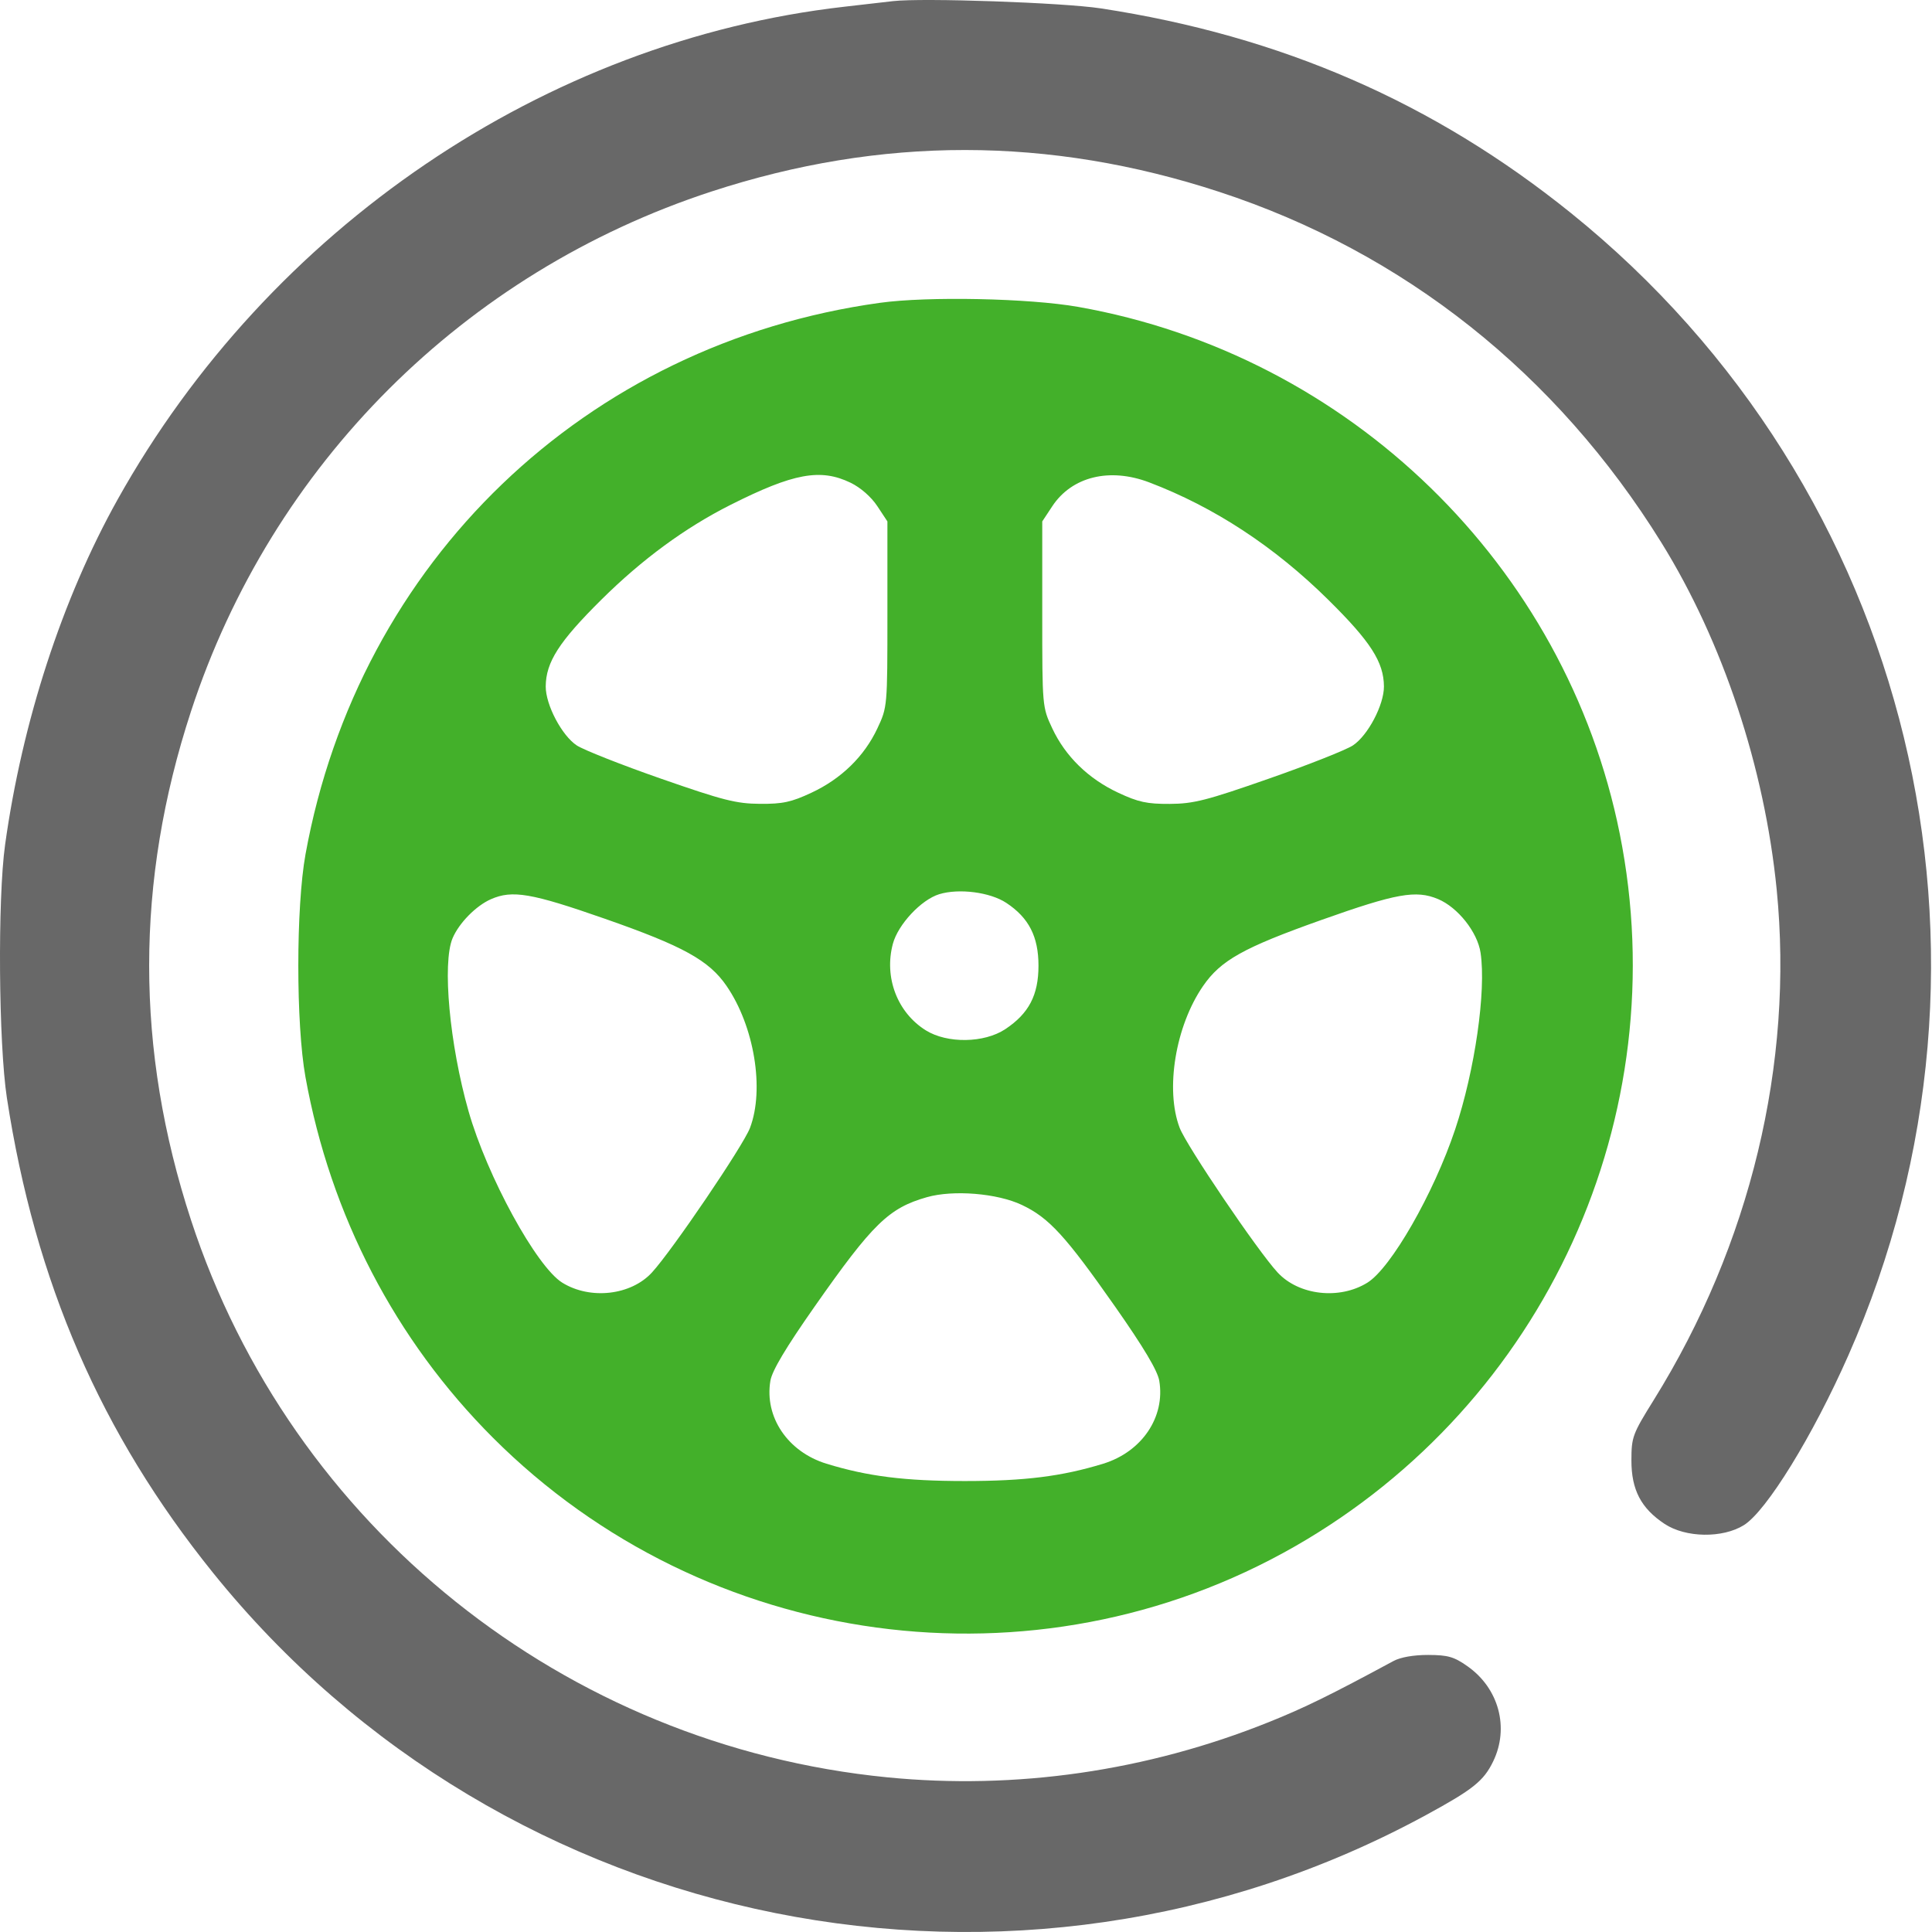
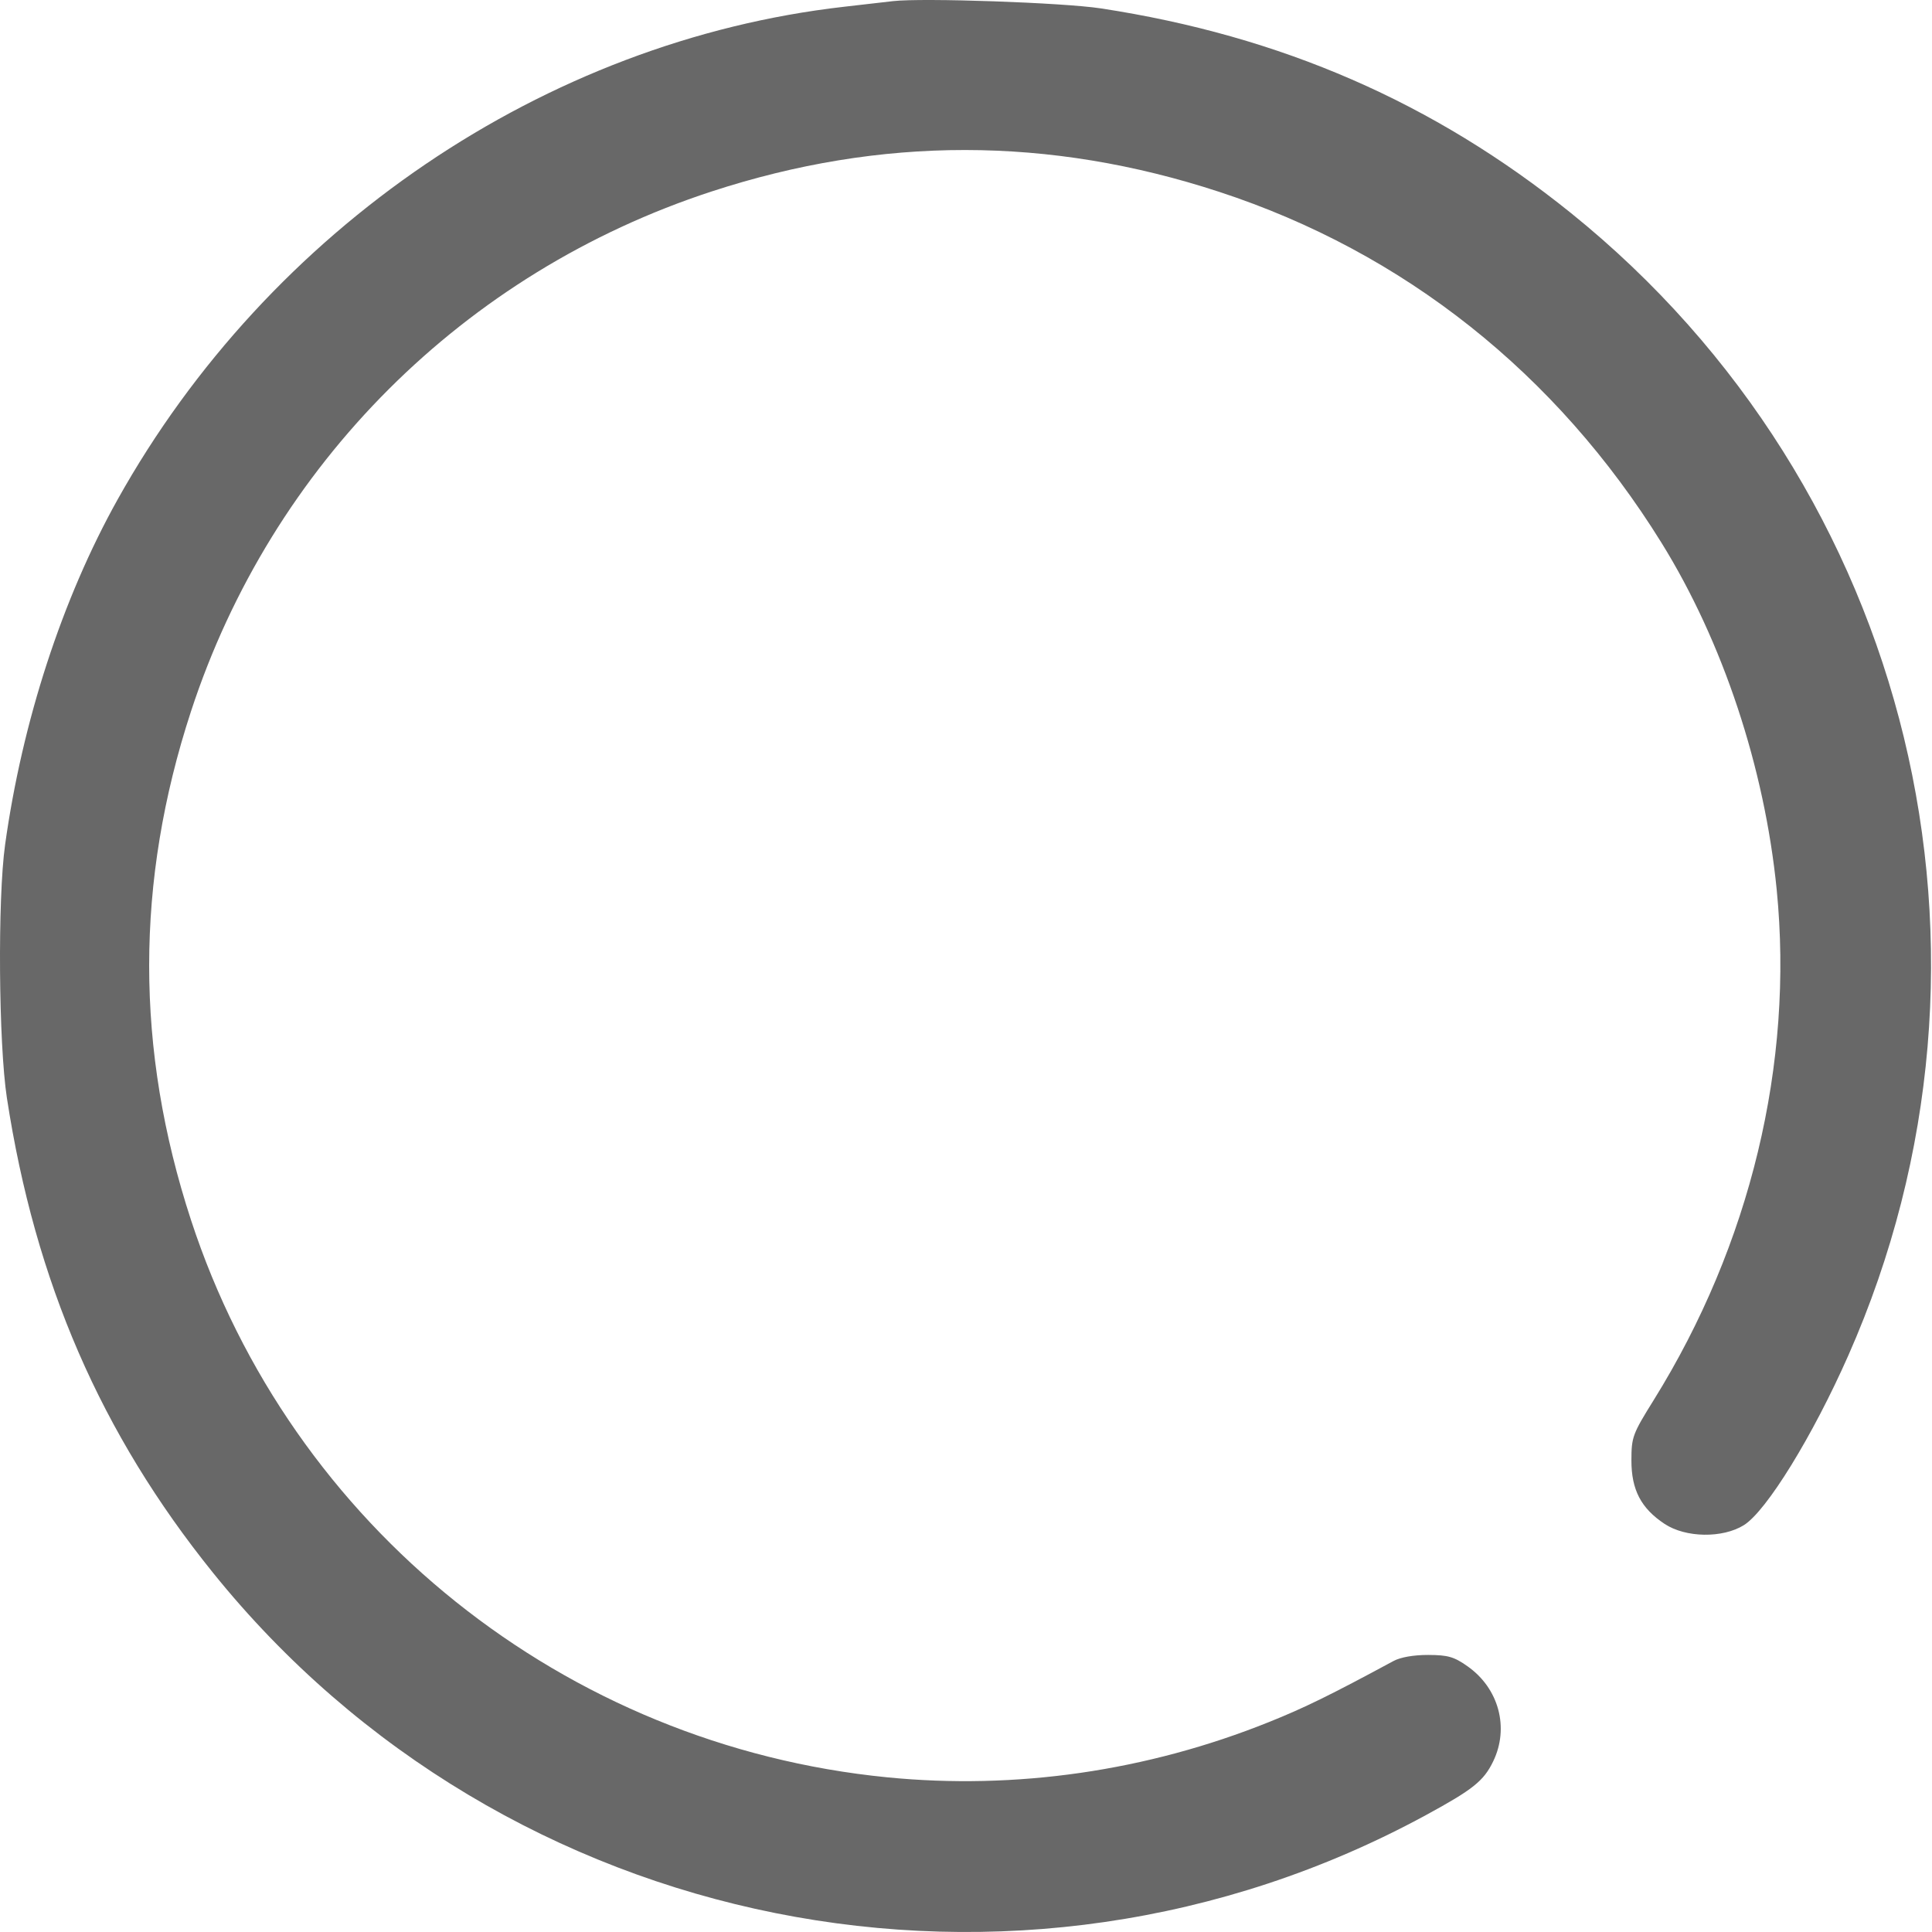
<svg xmlns="http://www.w3.org/2000/svg" width="62" height="62" viewBox="0 0 62 62" fill="none">
  <path fill-rule="evenodd" clip-rule="evenodd" d="M27.085 0.217C27.718 0.145 28.427 0.063 28.66 0.036C29.603 -0.073 34.118 0.084 35.326 0.269C41.105 1.151 46.007 3.286 50.414 6.837C61.353 15.654 64.994 30.653 59.313 43.502C58.172 46.084 56.689 48.492 55.962 48.944C55.279 49.369 54.093 49.35 53.419 48.904C52.663 48.403 52.353 47.811 52.354 46.866C52.355 46.116 52.389 46.023 53.071 44.927C56.169 39.946 57.569 34.133 57.016 28.549C56.627 24.627 55.287 20.593 53.321 17.422C49.949 11.983 45.05 8.096 39.127 6.157C33.668 4.37 28.274 4.367 22.832 6.146C14.892 8.743 8.723 14.904 6.13 22.826C4.339 28.298 4.339 33.677 6.13 39.154C9.348 48.992 18.117 56.012 28.469 57.036C32.599 57.444 36.803 56.837 40.719 55.264C41.861 54.806 42.684 54.402 44.718 53.304C44.943 53.182 45.367 53.108 45.832 53.109C46.467 53.111 46.661 53.167 47.095 53.473C48.1 54.181 48.441 55.445 47.917 56.526C47.613 57.154 47.269 57.429 45.748 58.255C32.633 65.381 16.198 62.093 6.834 50.47C3.236 46.004 1.129 41.147 0.221 35.232C-0.045 33.494 -0.079 28.848 0.163 27.112C0.713 23.155 1.998 19.212 3.773 16.032C8.635 7.323 17.495 1.312 27.085 0.217Z" fill="#686868" />
-   <path fill-rule="evenodd" clip-rule="evenodd" d="M9.804 27.415C11.512 18.015 18.791 11.026 28.236 9.718C29.778 9.504 33.029 9.571 34.598 9.848C43.303 11.386 50.252 18.146 51.979 26.753C53.796 35.811 49.596 45.024 41.552 49.627C33.218 54.395 22.642 52.961 15.817 46.136C12.687 43.005 10.604 38.999 9.803 34.565C9.496 32.867 9.497 29.107 9.804 27.415ZM19.412 29.484C21.922 30.361 22.751 30.818 23.315 31.638C24.204 32.93 24.539 34.957 24.068 36.196C23.852 36.765 21.578 40.119 20.923 40.834C20.251 41.569 18.944 41.719 18.045 41.163C17.218 40.652 15.63 37.745 15.035 35.656C14.428 33.522 14.187 30.905 14.524 30.108C14.729 29.623 15.274 29.068 15.753 28.857C16.441 28.554 17.051 28.659 19.412 29.484ZM35.784 41.929C34.189 39.654 33.663 39.08 32.791 38.667C32.001 38.293 30.592 38.178 29.745 38.419C28.523 38.766 28.006 39.269 26.142 41.929C25.218 43.247 24.778 43.986 24.723 44.309C24.527 45.475 25.28 46.59 26.522 46.972C27.849 47.379 29.039 47.528 30.963 47.528C32.886 47.528 34.076 47.379 35.403 46.972C36.645 46.59 37.399 45.475 37.202 44.309C37.147 43.986 36.707 43.247 35.784 41.929ZM46.146 28.851C46.783 29.117 47.413 29.912 47.513 30.575C47.697 31.804 47.33 34.354 46.696 36.248C46.008 38.303 44.637 40.696 43.88 41.163C42.982 41.719 41.679 41.57 40.999 40.834C40.361 40.145 38.074 36.766 37.856 36.192C37.388 34.96 37.723 32.928 38.605 31.646C39.175 30.817 39.901 30.412 42.407 29.522C44.809 28.669 45.441 28.556 46.146 28.851ZM42.625 19.247C40.897 17.54 38.965 16.273 36.879 15.48C35.608 14.997 34.399 15.294 33.77 16.244L33.447 16.733V19.711C33.447 22.678 33.448 22.691 33.768 23.373C34.189 24.272 34.926 24.991 35.884 25.439C36.528 25.741 36.81 25.802 37.538 25.798C38.302 25.794 38.715 25.689 40.718 24.988C41.985 24.546 43.199 24.065 43.417 23.921C43.898 23.602 44.416 22.617 44.412 22.029C44.407 21.247 43.985 20.59 42.625 19.247ZM32.294 28.975C33.017 29.453 33.326 30.057 33.326 30.99C33.326 31.935 33.016 32.527 32.259 33.028C31.583 33.475 30.4 33.493 29.712 33.066C28.795 32.495 28.364 31.363 28.654 30.285C28.821 29.666 29.562 28.873 30.14 28.696C30.775 28.502 31.774 28.631 32.294 28.975ZM28.153 16.241C27.957 15.945 27.617 15.647 27.297 15.492C26.332 15.025 25.464 15.184 23.449 16.199C21.991 16.932 20.609 17.946 19.3 19.243C17.941 20.59 17.518 21.248 17.513 22.029C17.51 22.617 18.028 23.602 18.508 23.921C18.726 24.065 19.941 24.545 21.207 24.987C23.203 25.683 23.626 25.791 24.387 25.796C25.117 25.802 25.396 25.741 26.041 25.439C27 24.991 27.736 24.272 28.157 23.373C28.477 22.691 28.478 22.678 28.478 19.71V16.733L28.153 16.241Z" fill="#43B02A" />
</svg>